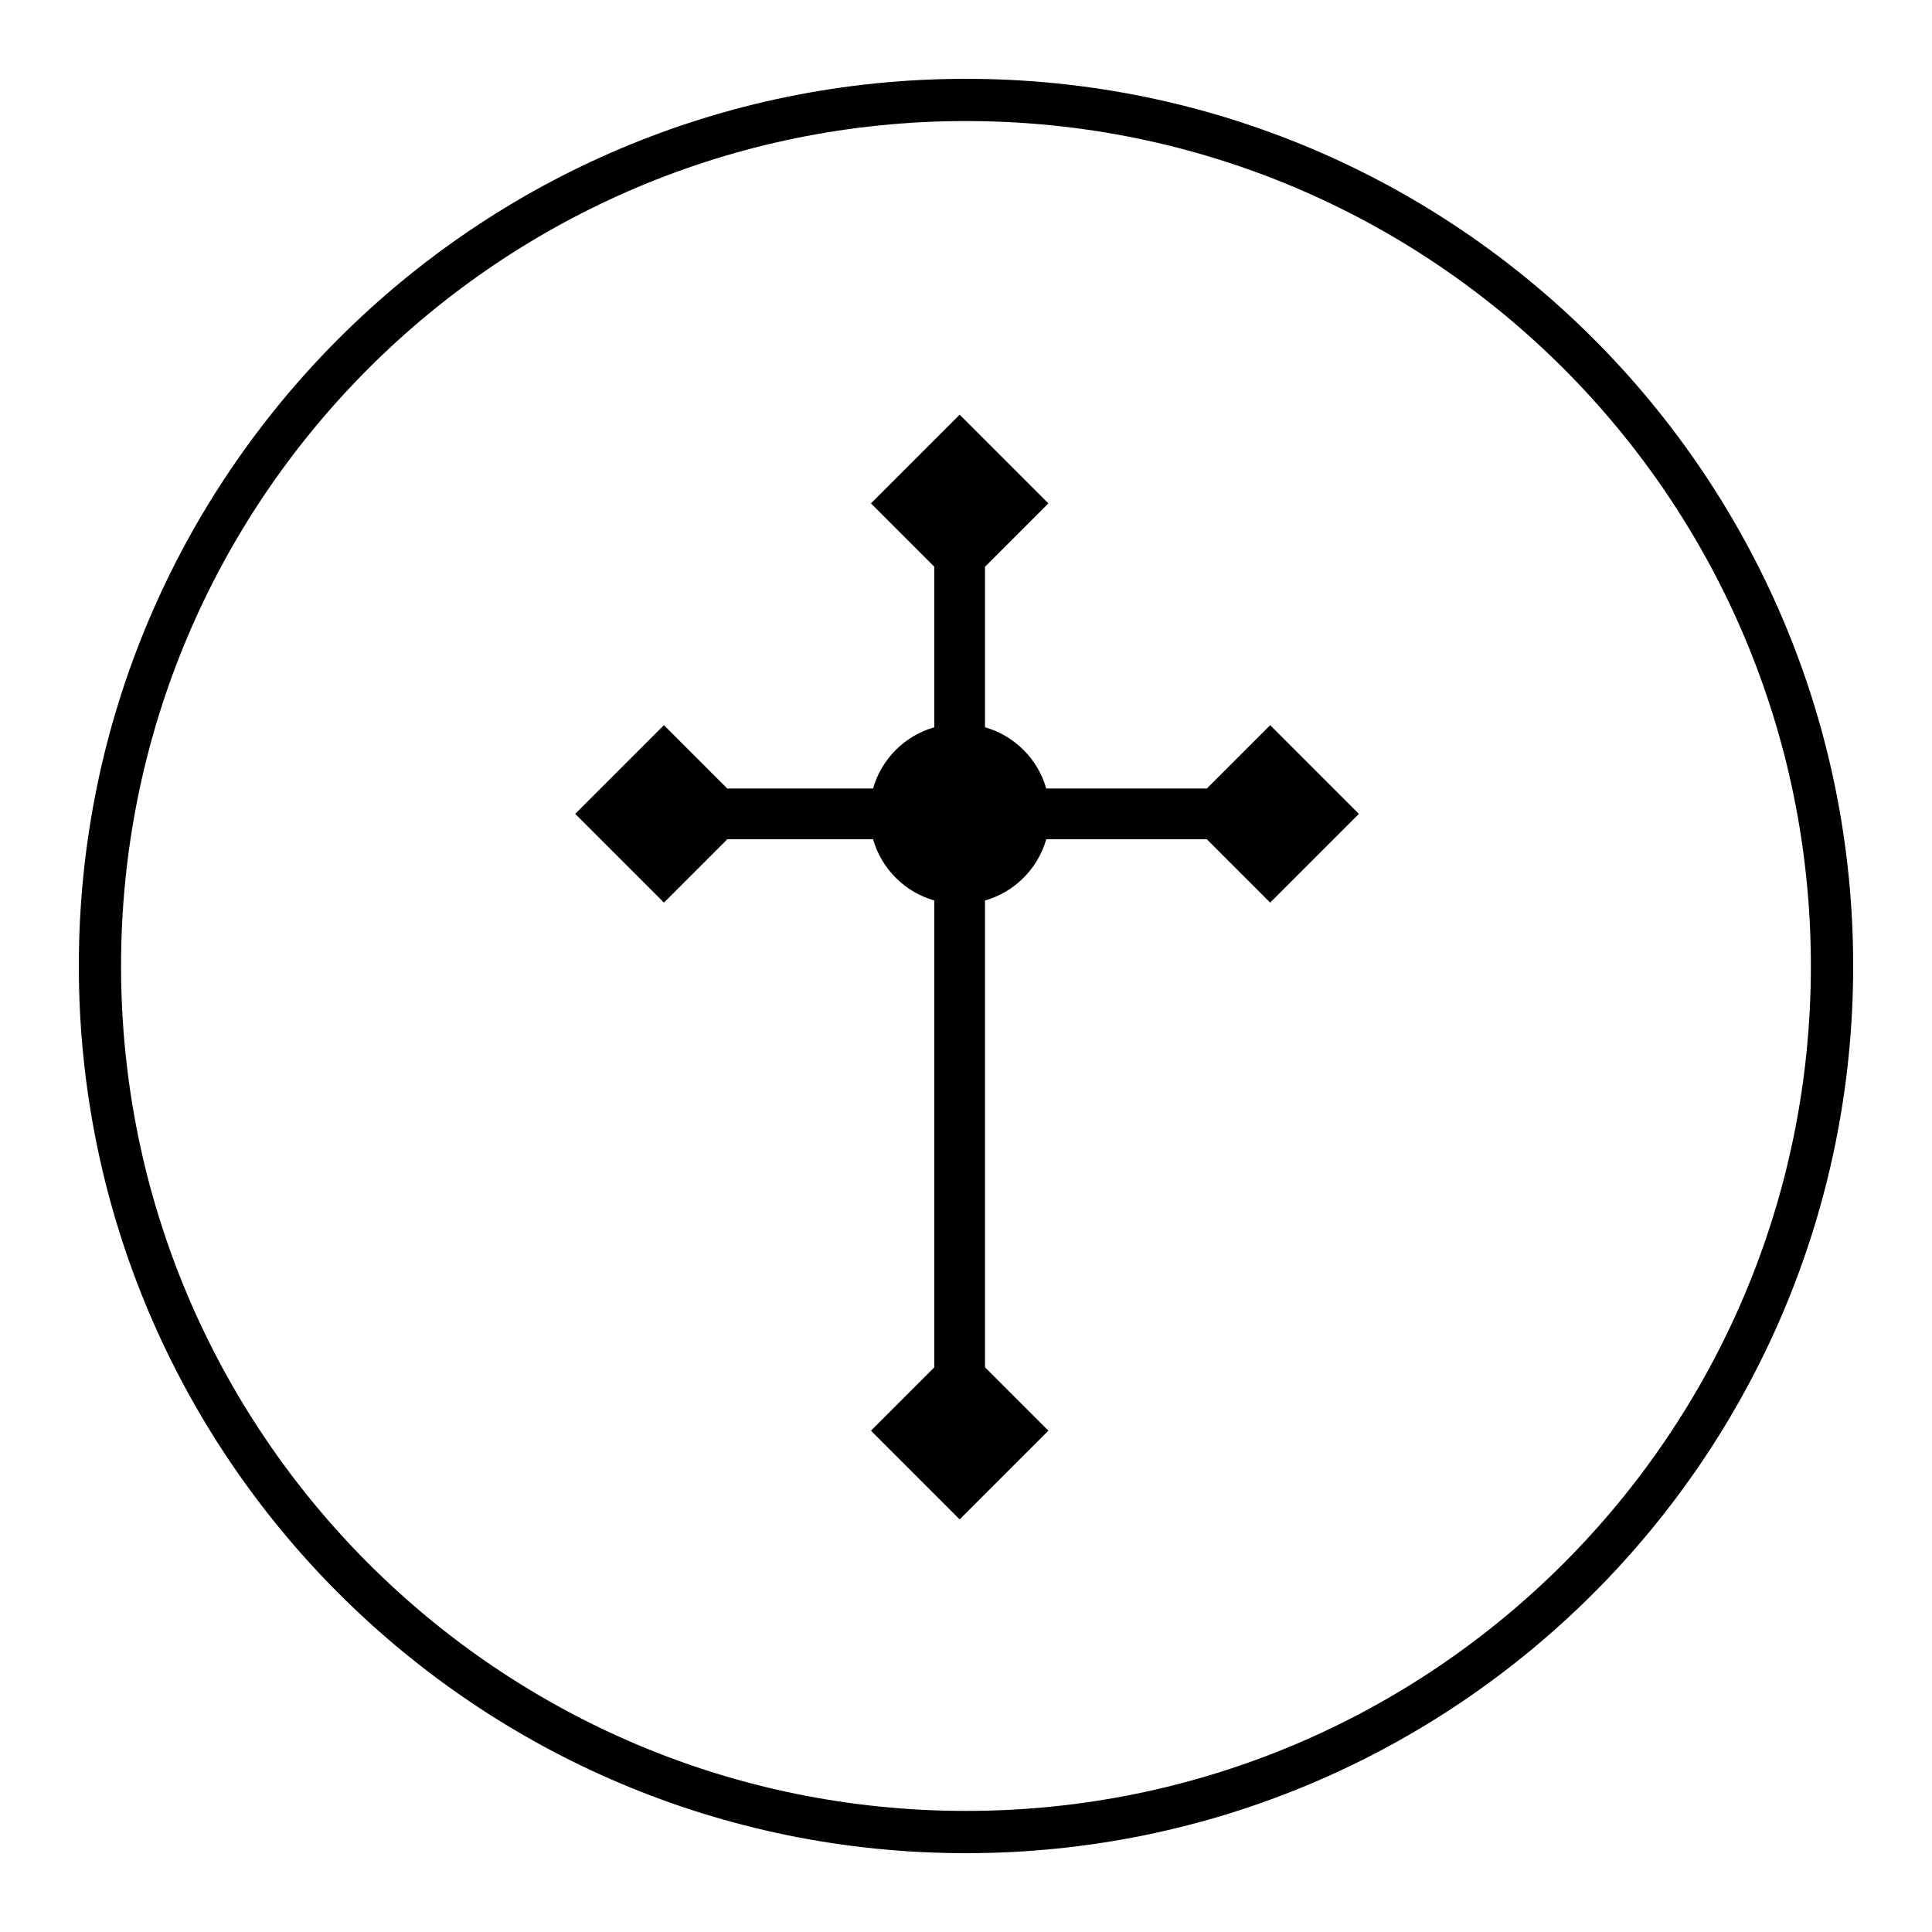
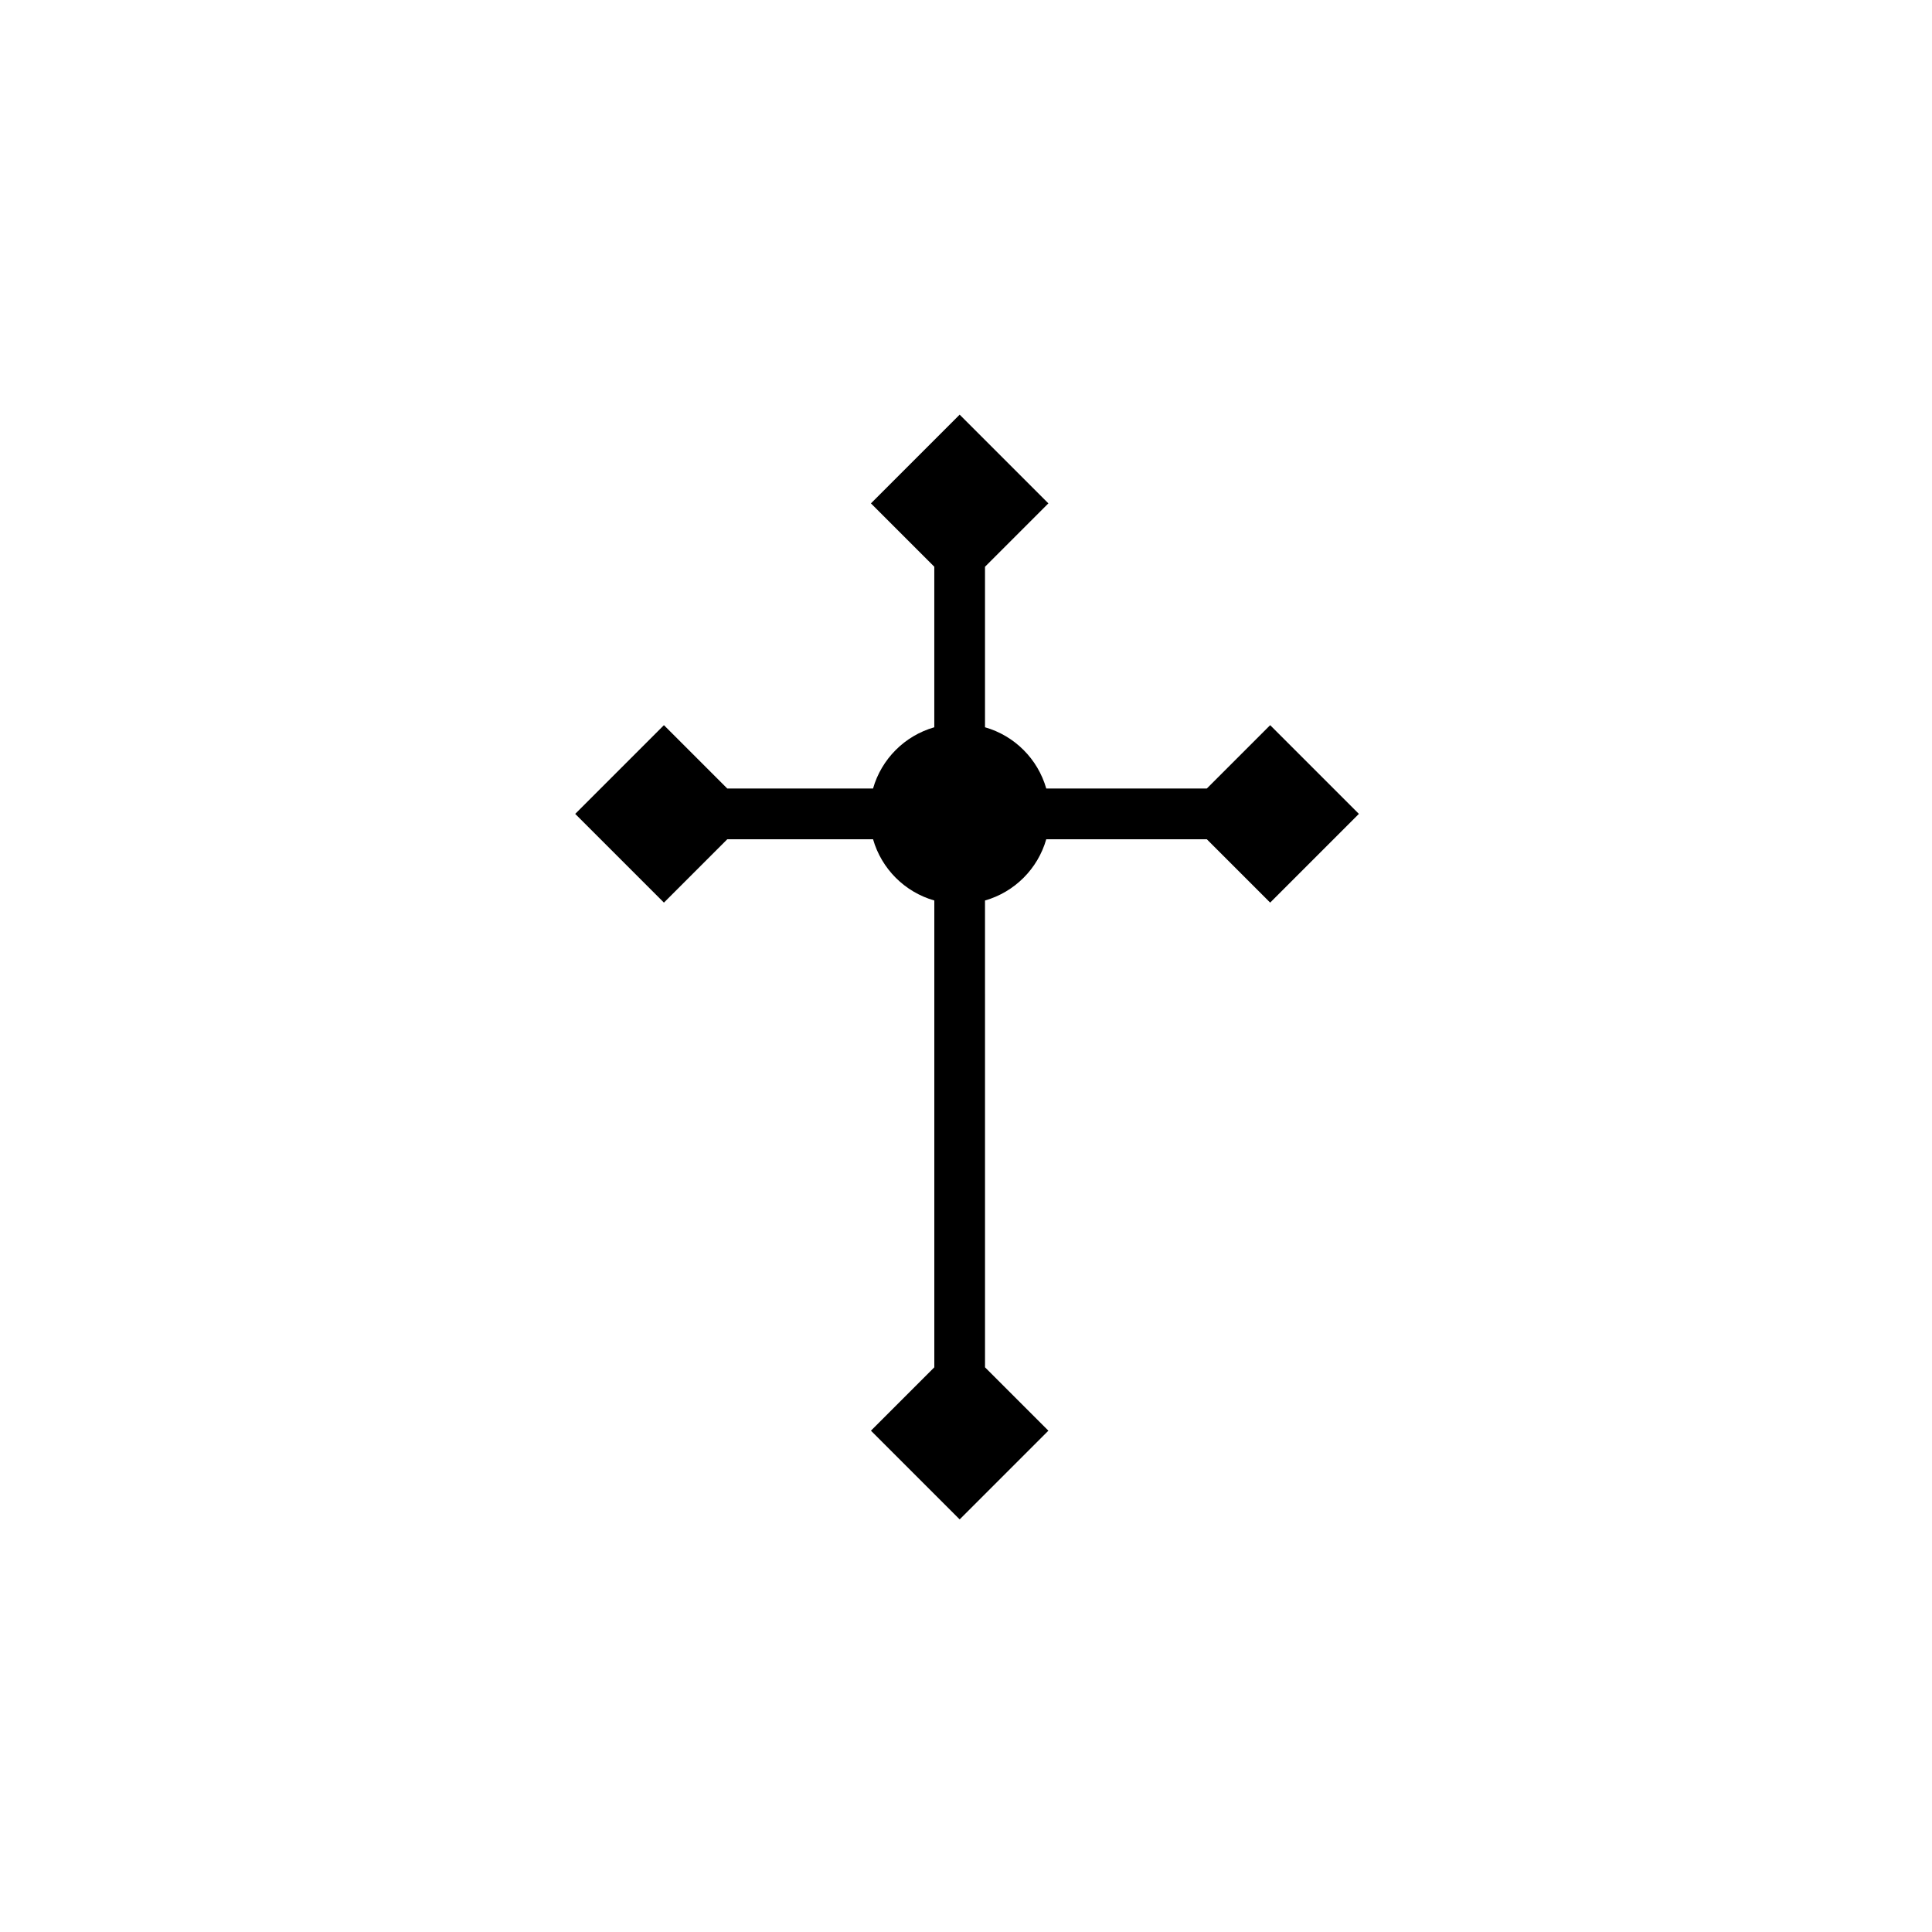
<svg xmlns="http://www.w3.org/2000/svg" fill="#000000" width="800px" height="800px" version="1.1" viewBox="144 144 512 512">
  <g>
    <path d="m319.95 383.2 16.793-16.793h38.625c2.238 7.836 8.398 13.996 16.234 16.234v123.71l-16.793 16.793 23.512 23.512 23.512-23.512-16.793-16.793-0.004-123.71c7.836-2.238 13.996-8.398 16.234-16.234h42.543l16.793 16.793 23.512-23.512-23.512-23.512-16.793 16.793h-42.543c-2.238-7.836-8.398-13.996-16.234-16.234v-42.543l16.793-16.793-23.512-23.512-23.512 23.512 16.793 16.793v42.543c-7.836 2.238-13.996 8.398-16.234 16.234h-38.625l-16.793-16.793-23.512 23.512z" fill-rule="evenodd" />
-     <path d="m400 635.11c-129.87 0-235.11-105.24-235.11-235.11s105.24-235.11 235.11-235.11 235.11 105.24 235.11 235.11c0 129.88-105.24 235.11-235.11 235.11zm0-459.03c-123.71 0-223.92 100.2-223.92 223.92s100.2 223.91 223.91 223.91c123.71 0 223.91-100.2 223.91-223.91 0.004-123.71-100.2-223.92-223.91-223.92z" />
  </g>
</svg>